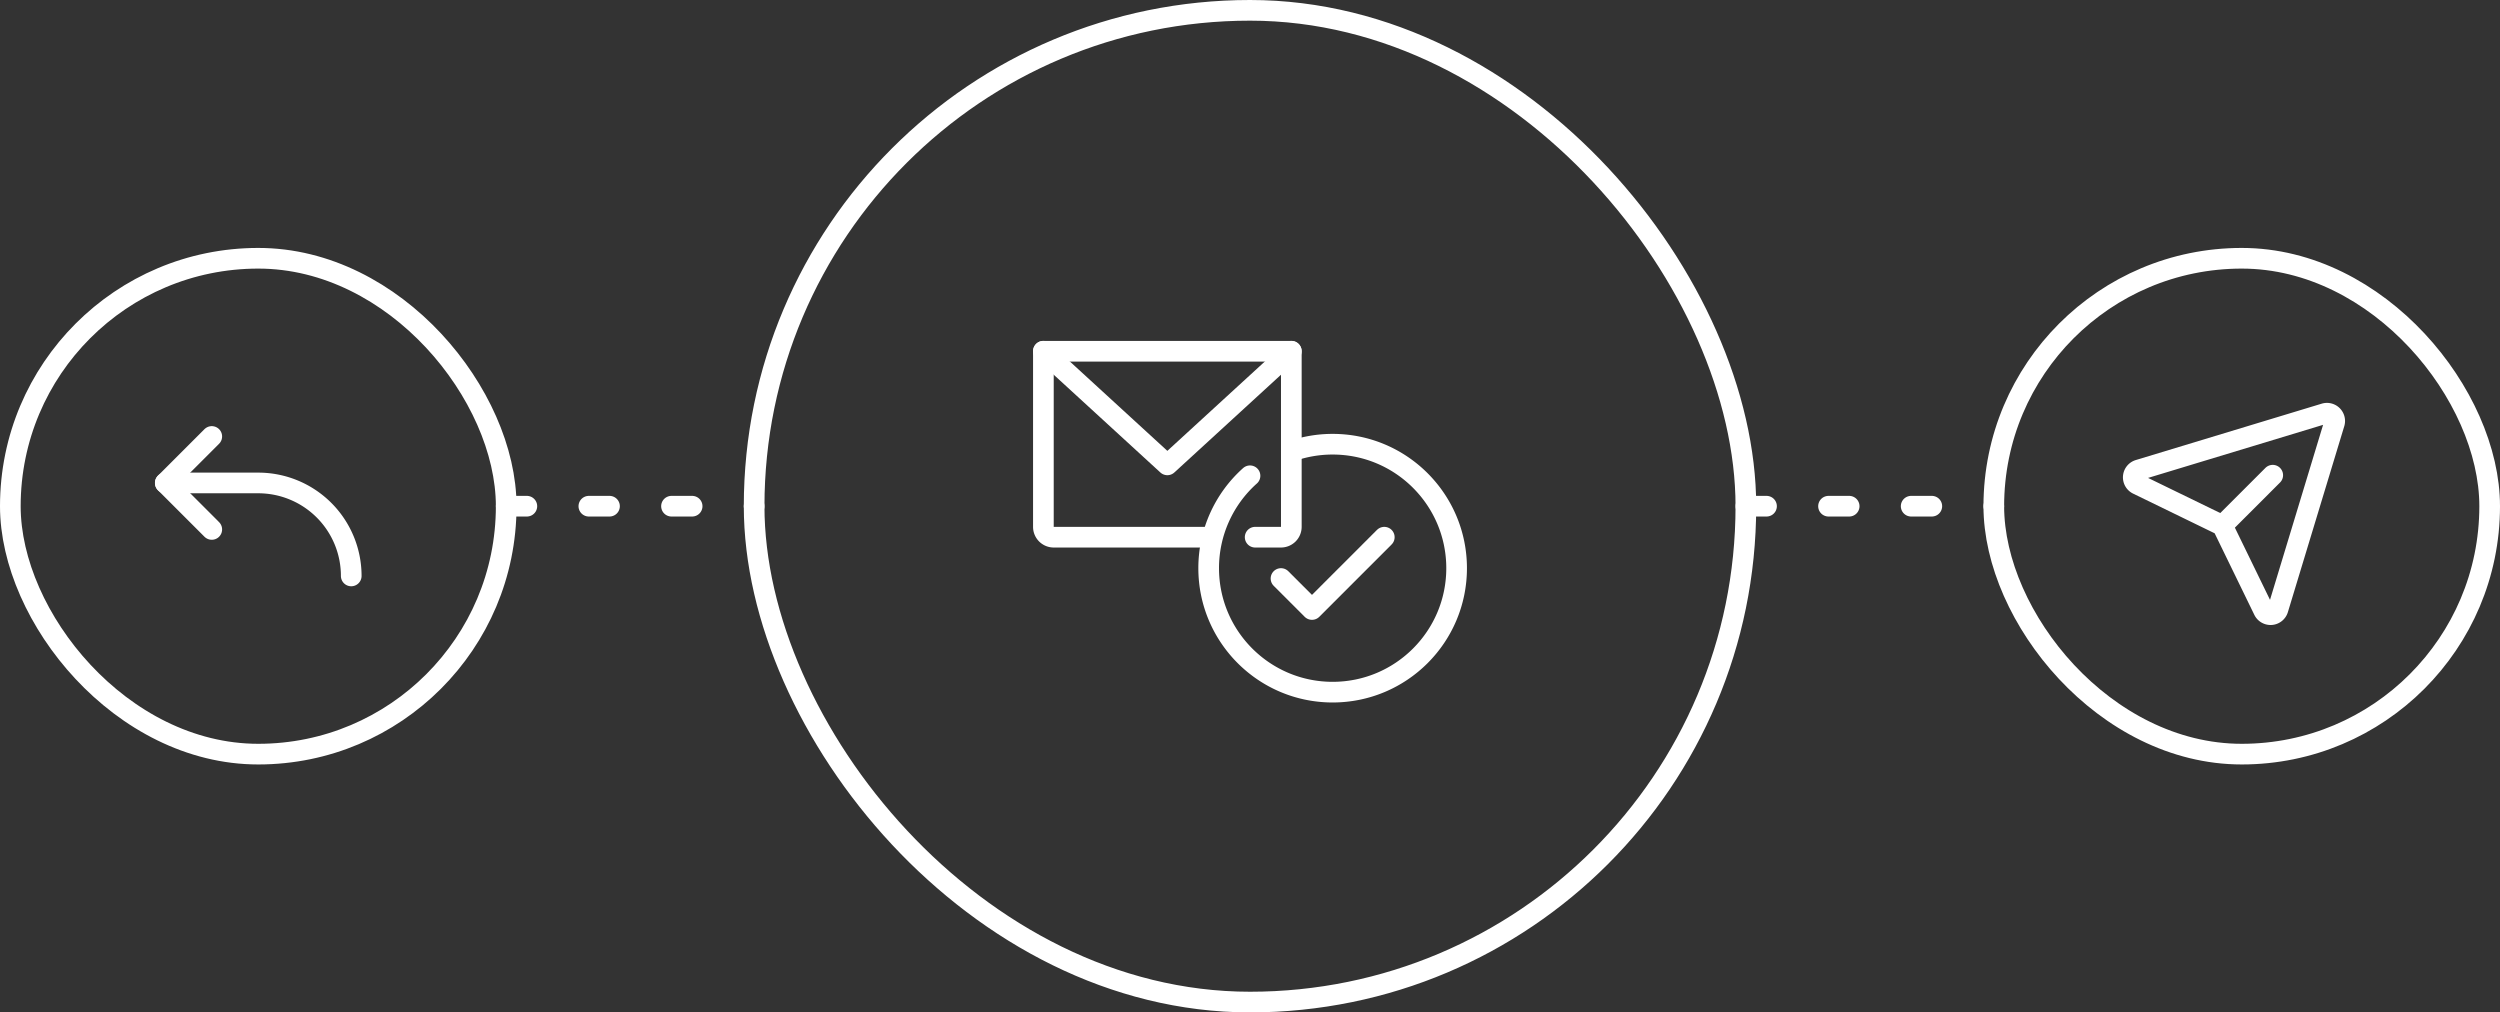
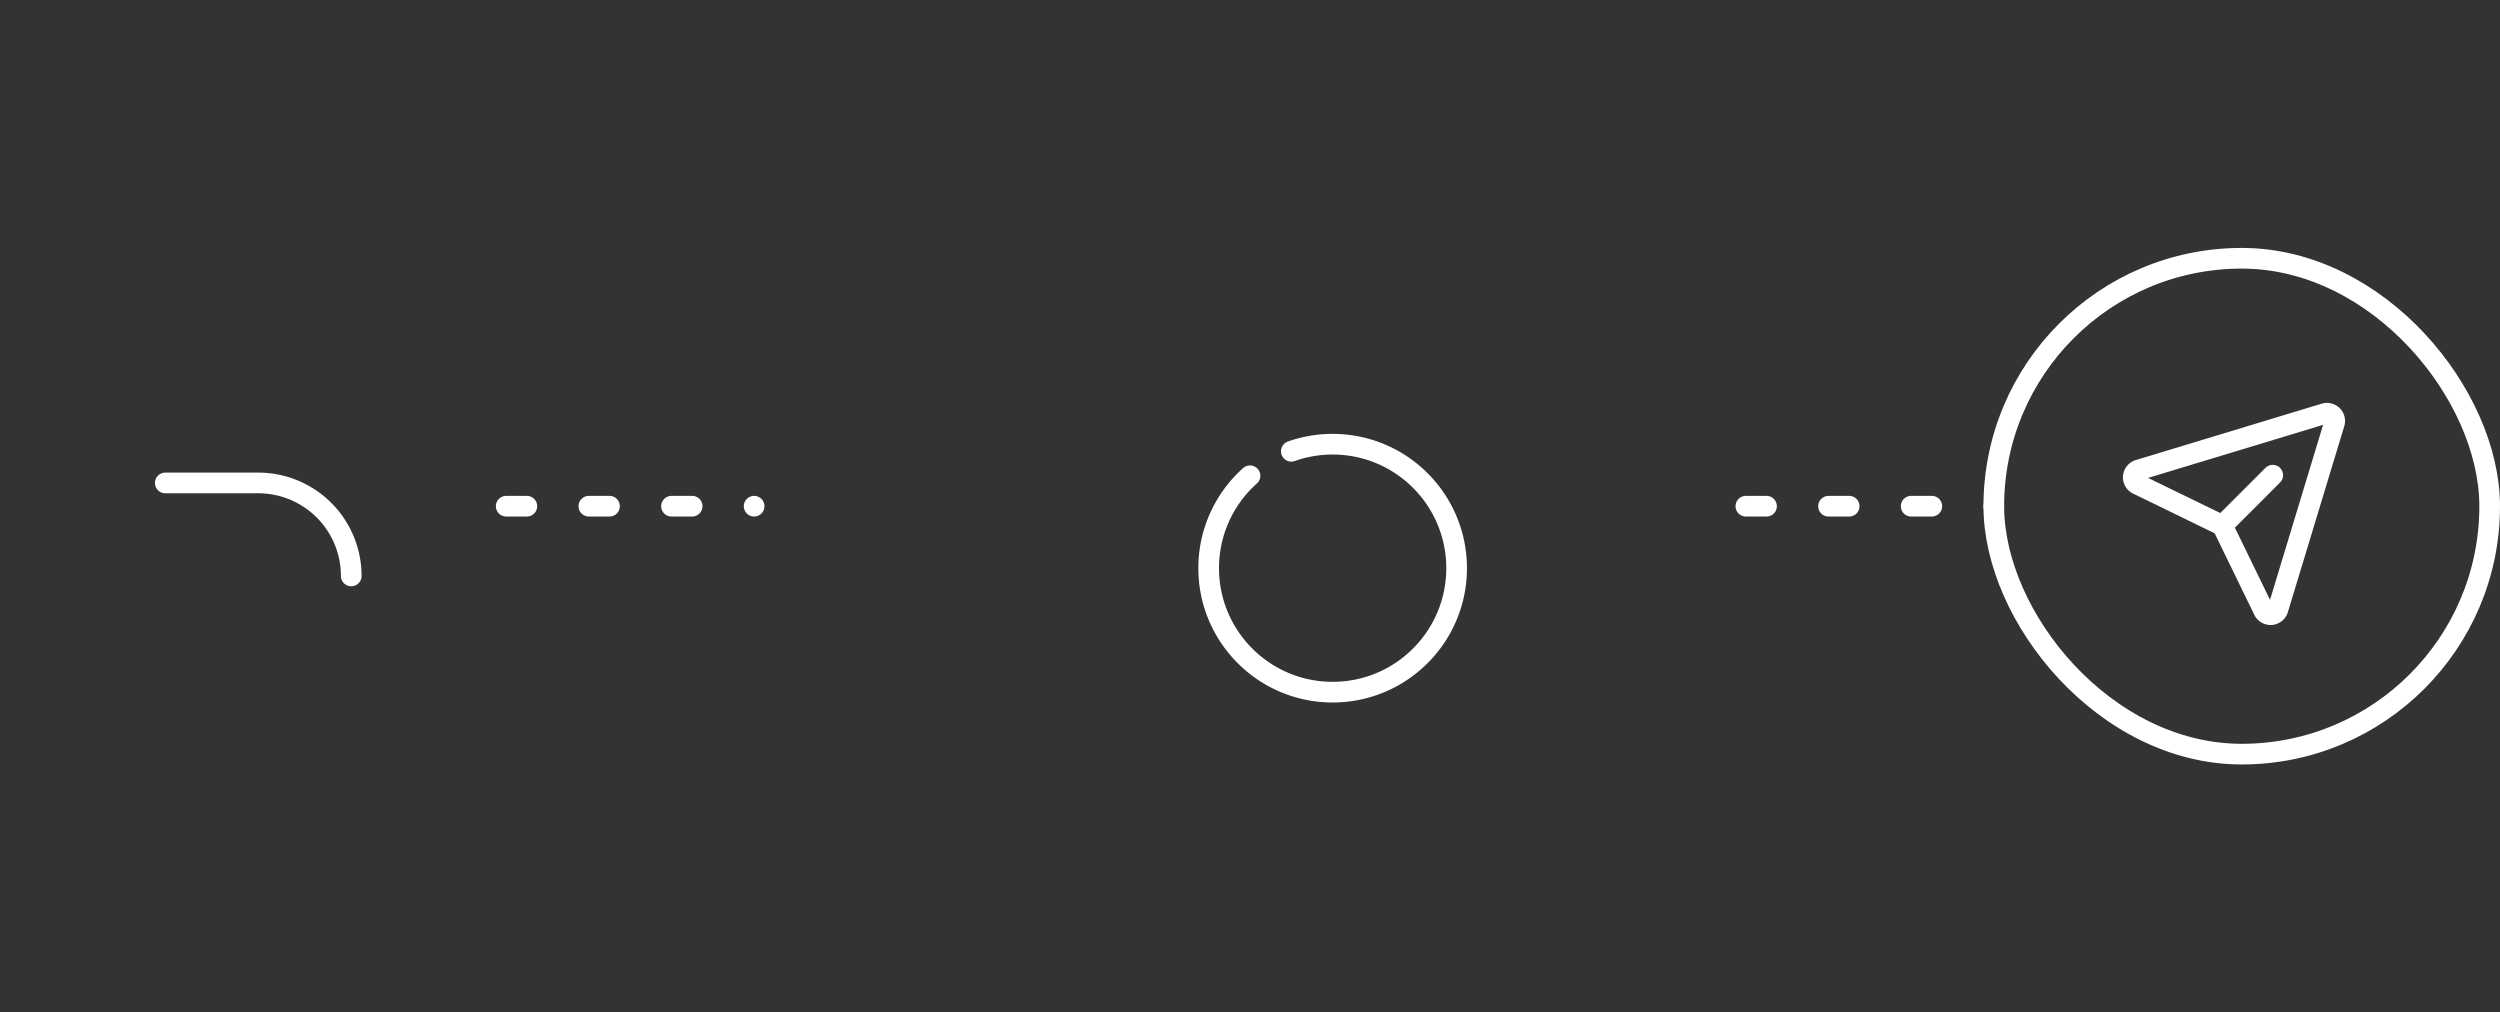
<svg xmlns="http://www.w3.org/2000/svg" width="242" height="98" fill="none">
  <rect width="100%" height="100%" fill="#333333" stroke="none" />
-   <rect width="96" height="96" x="73" y="1" stroke="#fff" stroke-linecap="round" stroke-linejoin="round" stroke-width="2" rx="48" />
  <g stroke="#fff" stroke-linecap="round" stroke-linejoin="round" stroke-width="2" clip-path="url(#a)">
    <path d="M121.5 52h2.5a1 1 0 0 0 1-1V34h-24v17a1 1 0 0 0 1 1h15" />
    <path d="m125 34-12 11-12-11" />
  </g>
  <g stroke="#fff" stroke-linecap="round" stroke-linejoin="round" stroke-width="2" clip-path="url(#b)">
-     <path d="m124 56 3 3 7-7" />
    <path d="M125 43.683a12 12 0 0 1 4-.683c6.627 0 12 5.373 12 12s-5.373 12-12 12-12-5.373-12-12a11.97 11.97 0 0 1 4-8.944" />
  </g>
-   <rect width="48" height="48" x="1" y="25" stroke="#fff" stroke-linecap="round" stroke-linejoin="round" stroke-width="2" rx="24" />
  <g stroke="#fff" stroke-linecap="round" stroke-linejoin="round" stroke-width="2" clip-path="url(#c)">
-     <path d="m20.5 51.25-4.5-4.5 4.5-4.5" />
    <path d="M34 55.75a9 9 0 0 0-9-9h-9" />
  </g>
  <rect width="48" height="48" x="193" y="25" stroke="#fff" stroke-linecap="round" stroke-linejoin="round" stroke-width="2" rx="24" />
  <g stroke="#fff" stroke-linecap="round" stroke-linejoin="round" stroke-width="2" clip-path="url(#d)">
    <path d="M215.125 50.875 220 46M225.972 40.953a.75.75 0 0 0-.192-.733.75.75 0 0 0-.734-.192l-18 5.458a.75.75 0 0 0-.543.66.75.75 0 0 0 .426.74l8.197 3.988 3.988 8.196a.749.749 0 0 0 1.399-.117z" />
  </g>
  <path stroke="#fff" stroke-dasharray="2 6" stroke-linecap="round" stroke-linejoin="round" stroke-width="2" d="M49 49h24M169 49h24" />
  <defs>
    <clipPath id="a">
-       <path fill="#fff" d="M97 27h32v32H97z" />
-     </clipPath>
+       </clipPath>
    <clipPath id="b">
      <path fill="#fff" d="M113 39h32v32h-32z" />
    </clipPath>
    <clipPath id="c">
      <path fill="#fff" d="M13 37h24v24H13z" />
    </clipPath>
    <clipPath id="d">
      <path fill="#fff" d="M205 37h24v24h-24z" />
    </clipPath>
  </defs>
</svg>